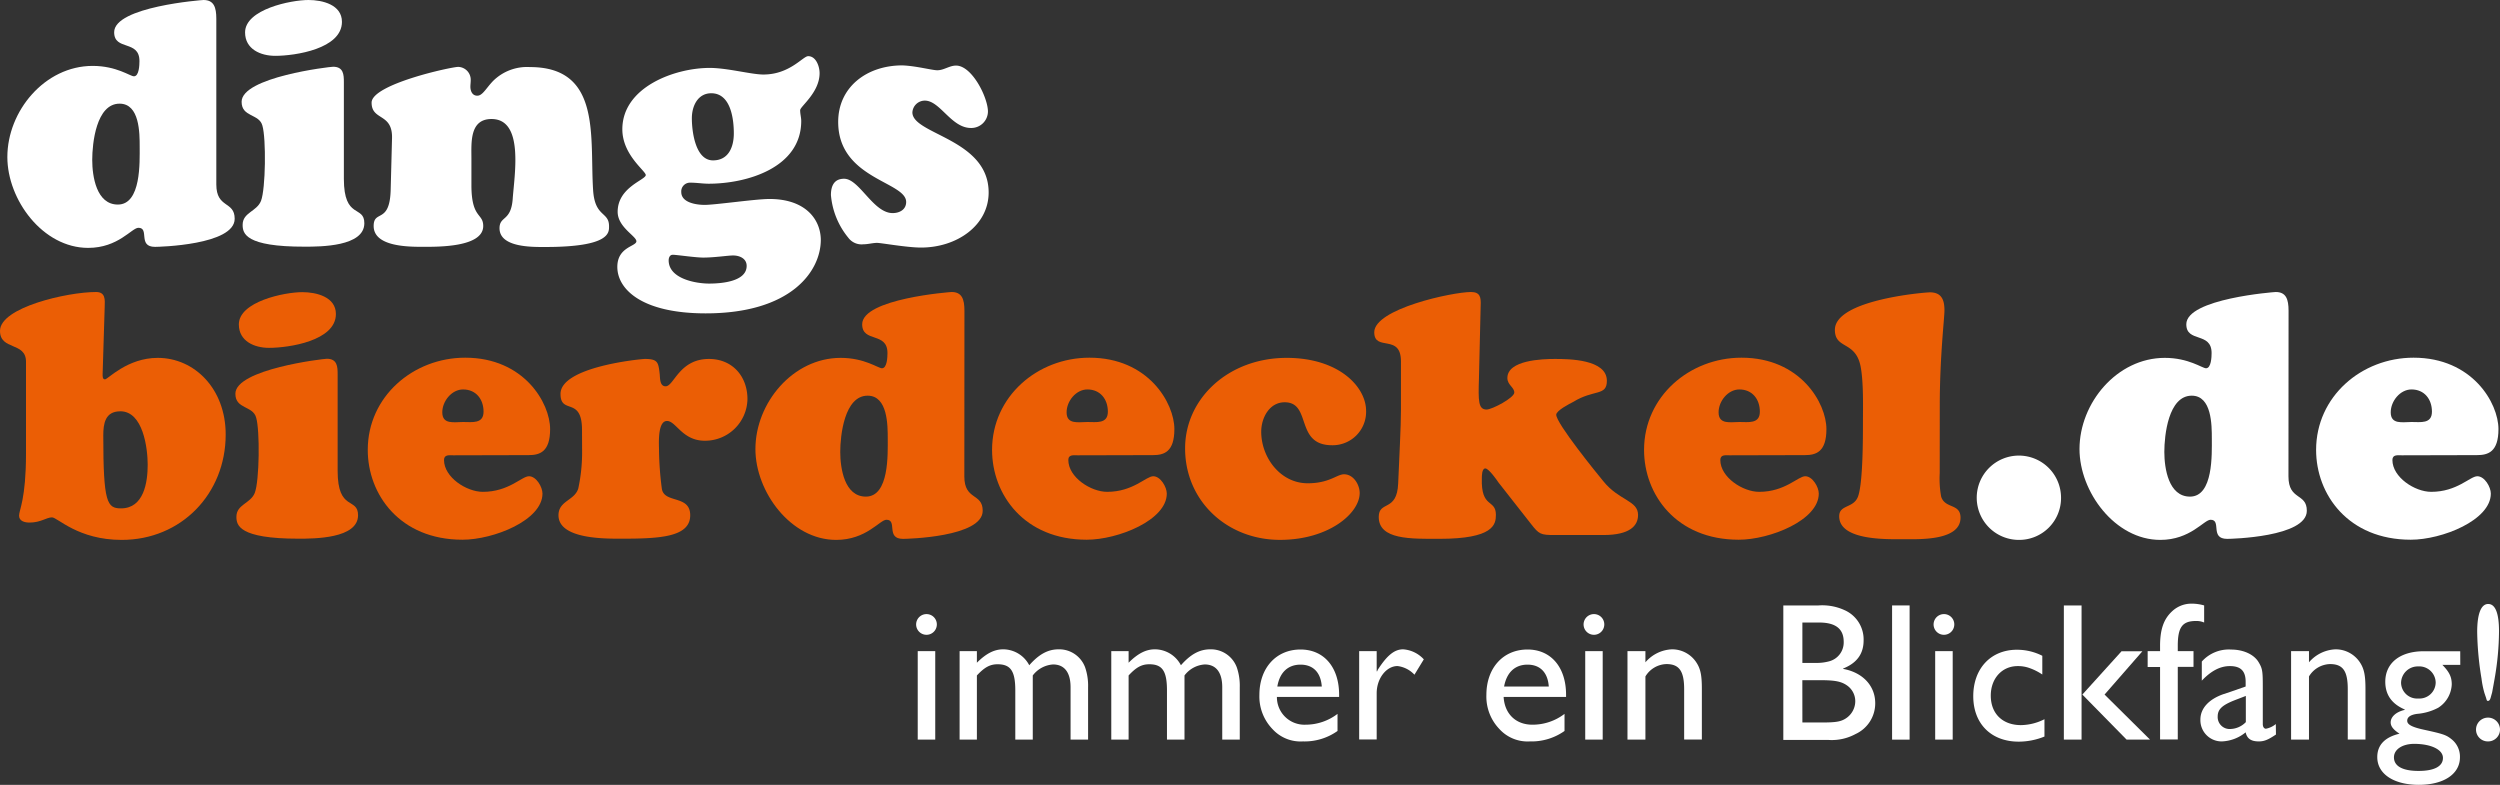
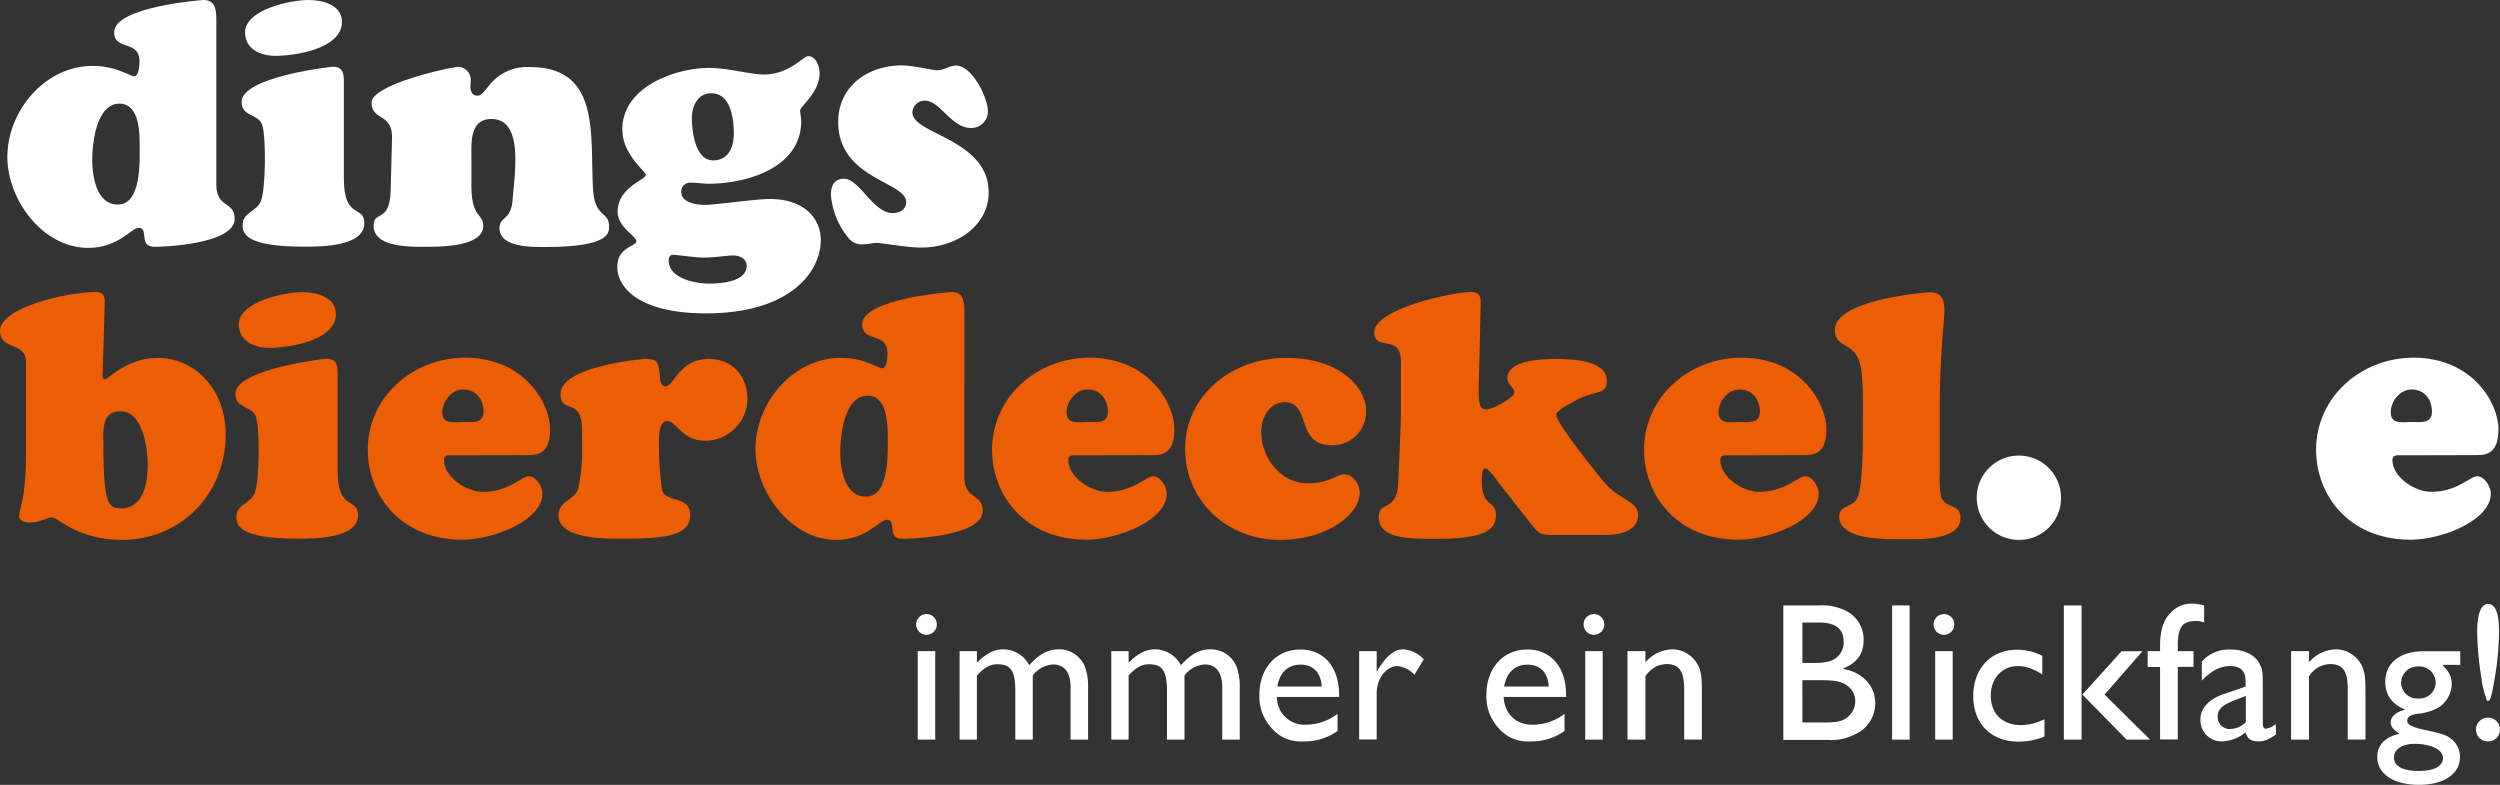
<svg xmlns="http://www.w3.org/2000/svg" viewBox="0 0 533.71 167.56">
  <rect x="0" y="0" width="533.71" height="167.56" fill="#333333" stroke="none" />
  <defs>
    <style>.cls-1{fill:#fff;}.cls-2{fill:#eb5e05;}</style>
  </defs>
  <g id="Layer_2" data-name="Layer 2">
    <g id="Laag_1" data-name="Laag 1">
      <path class="cls-1" d="M46.18,39.37c0,5.18,3.92,3.48,3.92,7.33,0,5.62-16.21,6-17,6-3.77,0-1.11-4.07-3.55-4.07-1.41,0-4.29,4.29-10.73,4.29-9.7,0-17.25-10.28-17.25-19.39,0-9.84,8-19.46,18.21-19.46,5.11,0,8,2.22,8.81,2.22,1.11,0,1.18-2.44,1.18-3.25,0-4.59-5.4-2.15-5.4-6.15C24.35,1.41,43.22,0,43.44,0c2.22,0,2.74,1.55,2.74,4ZM25.53,22.13c-5,0-5.84,8.51-5.84,12s.88,9.54,5.47,9.54c5,0,4.66-9.1,4.66-12.36C29.82,28.42,29.82,22.13,25.53,22.13Z" />
      <path class="cls-1" d="M73.41,38.19c0,8.73,4.37,5.55,4.37,9.47,0,5-9.4,5-12.73,5C52.32,52.69,51.8,49.81,51.8,48c0-2.66,3-2.81,3.92-5.11,1-2.59,1.11-13.32.3-16.06-.67-2.59-4.44-1.77-4.44-5.1,0-5.26,18.8-7.48,19.54-7.48,2.22,0,2.29,1.71,2.29,3.26ZM58.76,11.92c-3.11,0-6.44-1.41-6.44-5C52.32,2,62.09,0,65.86,0,68.82,0,73,1,73,4.66,73,10.43,63,11.92,58.76,11.92Z" />
      <path class="cls-1" d="M100.64,39.52c0,7.18,2.52,5.92,2.52,8.73,0,4.59-9.85,4.44-12.88,4.44s-10.51,0-10.51-4.44c0-3.55,3.41-.37,3.63-7.62l.29-11.1c.15-5.48-4.36-3.7-4.36-7.62s17-7.63,18.5-7.63a2.75,2.75,0,0,1,2.66,2.89c0,.44-.07.89-.07,1.33,0,.89.37,1.93,1.48,1.93s1.85-1.56,3.33-3.11a10.29,10.29,0,0,1,7.92-3c15.32,0,12.73,15,13.47,26.27.37,5.85,3.4,4.52,3.4,7.7,0,1.33.3,4.44-13.62,4.44-2.66,0-9.76.15-9.76-4,0-2.67,2.44-1.41,2.81-6.22.37-5.26,2.44-17.1-4.52-17.1-4.73,0-4.29,5.11-4.29,8.44Z" />
      <path class="cls-1" d="M150.66,66.9c-13.69,0-18.87-5.18-18.87-9.92,0-4.29,4.07-4.36,4.07-5.47s-4-3-4-6.29c0-5.26,6-6.81,6-7.85,0-.88-5-4.29-5-9.77,0-9,11.17-13.1,18.65-13.1,3.77,0,8.88,1.41,11.47,1.41,5.62,0,8.44-3.92,9.55-3.92,1.7,0,2.44,2.22,2.44,3.63,0,4.14-4.15,7.1-4.15,7.91s.23,1.56.23,2.3c0,10-11.62,13.39-19.76,13.39-1.26,0-2.52-.22-3.85-.22a1.87,1.87,0,0,0-2,2c0,2.29,3.26,2.74,5,2.74,2.29,0,10.88-1.26,13.84-1.26,7.69,0,10.95,4.37,10.95,8.81C175.16,58,168.8,66.9,150.66,66.9Zm.74-6.36c2.45,0,8-.37,8-3.78,0-1.55-1.48-2.22-2.89-2.22-1.11,0-4,.45-6.36.45-1.71,0-5.7-.6-6.52-.6-.66,0-.88.67-.88,1.19C142.75,59.5,148.52,60.54,151.4,60.54Zm.45-40.63c-2.89,0-4.15,2.74-4.15,5.33,0,2.81.74,9,4.52,9,3.33,0,4.44-2.89,4.44-5.77C156.66,25.38,156,19.91,151.85,19.91Z" />
      <path class="cls-1" d="M200.1,15c1.4,0,2.59-1,4-1,3.41,0,6.81,6.81,6.81,9.84a3.55,3.55,0,0,1-3.63,3.48c-4.21,0-6.58-5.84-9.84-5.84a2.67,2.67,0,0,0-2.66,2.51c0,4.74,16.28,5.63,16.28,17.1,0,7-6.74,11.76-14.43,11.76-3,0-8.51-1-9.4-1s-1.93.3-2.89.3a3.53,3.53,0,0,1-3.25-1.41,16.52,16.52,0,0,1-3.7-9.1c0-1.92.66-3.48,2.81-3.48,3.25,0,6.22,7.33,10.36,7.33,1.48,0,2.89-.74,2.89-2.37,0-4.37-14.51-4.89-14.51-17.1,0-7.4,6.07-12.06,13.69-12.06C195.51,14.06,199,15,200.1,15Z" />
      <path class="cls-2" d="M21.91,79.81c0,.37-.08,1.18.51,1.18s4.74-4.59,11.25-4.59c7.85,0,14.51,6.59,14.51,16.36,0,12.65-9.48,22.5-22.2,22.5-9.33,0-13.7-4.81-14.88-4.81s-2.37,1.11-4.81,1.11c-1,0-2.22-.3-2.22-1.48s1.48-3.56,1.48-13.18V77.22C5.55,72.93,0,74.85,0,70.63c0-5,14.36-8.29,20.5-8.29,2,0,1.92,1.56,1.85,3.19Zm3.77,8c-3.26,0-3.63,2.66-3.63,5.18,0,14.36.82,15.54,3.78,15.54,4.88,0,5.7-5.55,5.7-9.32C31.53,95.72,30.56,87.8,25.68,87.8Z" />
      <path class="cls-2" d="M72.08,100.53c0,8.73,4.36,5.55,4.36,9.47,0,5-9.4,5-12.73,5-12.72,0-13.24-2.89-13.24-4.67,0-2.66,3-2.81,3.92-5.1,1-2.59,1.11-13.32.3-16.06-.67-2.59-4.44-1.78-4.44-5.11,0-5.25,18.79-7.47,19.53-7.47,2.22,0,2.3,1.7,2.3,3.25ZM57.42,74.26c-3.1,0-6.43-1.41-6.43-5,0-4.89,9.76-6.89,13.54-6.89,3,0,7.18,1,7.18,4.67C71.71,72.78,61.64,74.26,57.42,74.26Z" />
      <path class="cls-2" d="M96.79,97.2c-.81,0-2-.22-2,1,0,3.7,4.81,6.8,8.29,6.8,5.55,0,8.29-3.33,9.85-3.33s2.88,2.3,2.88,3.7c0,5.7-10.43,9.85-17.09,9.85-13.32,0-20.21-9.62-20.21-19.17,0-11.4,9.7-19.69,20.8-19.69,12.58,0,18.13,9.7,18.13,15.25,0,4.88-2.22,5.55-4.59,5.55Zm6.44-9.32c0-2.67-1.63-4.74-4.37-4.74-2.44,0-4.44,2.51-4.44,4.88,0,2.67,2.52,2.07,4.44,2.07S103.23,90.54,103.23,87.88Z" />
      <path class="cls-2" d="M124.25,91.8c0-7.26-4.59-3.18-4.59-7.7,0-5.85,17.31-7.47,18-7.47,2.81,0,2.89.74,3.18,3.25.08.89,0,2.59,1.26,2.59,1.78,0,2.89-5.84,9.25-5.84,5,0,8.22,3.7,8.22,8.58a9.05,9.05,0,0,1-9.11,8.88c-4.81,0-6.14-4.22-8.06-4.22-2.08,0-1.71,5-1.71,6.29a68,68,0,0,0,.6,8.14c.44,3.26,6.06,1.26,6.06,5.7,0,4.67-6.51,5-14.65,5-3.4,0-13.47.14-13.47-5,0-3.11,3.41-3.11,4.22-5.7a36.74,36.74,0,0,0,.82-8.14Z" />
      <path class="cls-2" d="M205.87,101.71c0,5.18,3.92,3.48,3.92,7.33,0,5.63-16.2,6-17,6-3.77,0-1.11-4.08-3.55-4.08-1.41,0-4.29,4.3-10.73,4.3-9.7,0-17.24-10.29-17.24-19.39,0-9.85,8-19.47,18.2-19.47,5.11,0,8,2.22,8.81,2.22,1.11,0,1.18-2.44,1.18-3.25,0-4.59-5.4-2.15-5.4-6.14,0-5.48,18.87-6.89,19.09-6.89,2.22,0,2.74,1.56,2.74,4ZM185.22,84.47c-4.95,0-5.84,8.51-5.84,12s.89,9.55,5.47,9.55c5,0,4.67-9.11,4.67-12.36C189.52,90.76,189.52,84.47,185.22,84.47Z" />
      <path class="cls-2" d="M230.07,97.2c-.82,0-2-.22-2,1,0,3.7,4.81,6.8,8.29,6.8,5.55,0,8.29-3.33,9.84-3.33s2.89,2.3,2.89,3.7c0,5.7-10.44,9.85-17.1,9.85-13.32,0-20.2-9.62-20.2-19.17,0-11.4,9.69-19.69,20.79-19.69,12.58,0,18.13,9.7,18.13,15.25,0,4.88-2.21,5.55-4.58,5.55Zm6.44-9.32c0-2.67-1.63-4.74-4.37-4.74-2.44,0-4.44,2.51-4.44,4.88,0,2.67,2.52,2.07,4.44,2.07S236.51,90.54,236.51,87.88Z" />
      <path class="cls-2" d="M274.69,76.4c11.1,0,16.95,6.15,16.95,11.33a7.14,7.14,0,0,1-7.26,7.32c-8,0-4.29-9.17-10.13-9.17-3.26,0-5,3.33-5,6.29,0,5.47,4.07,11,9.92,11,4.66,0,6.22-1.92,7.77-1.92,2,0,3.33,2.22,3.33,4,0,4.36-6.66,10-17,10C262,115.26,253,107,253,95.72,253,85.06,262.26,76.4,274.69,76.4Z" />
      <path class="cls-2" d="M319.9,103c-.29-.44-2.07-3-2.81-3s-.74,1.63-.74,2.07c-.22,6.59,3,4.37,3,7.85,0,2.07-.51,5.11-12.06,5.11-6.07,0-12.95.22-12.95-4.67,0-3.55,3.92-1,4.15-7.18.22-5.18.59-12.21.59-15.46V77.14c0-6-5.7-2-5.7-6.21,0-5,16.72-8.59,20.65-8.59,2,0,2.14,1.19,2.07,2.82l-.37,15.68c-.15,4.74-.15,6.59,1.63,6.59,1.18,0,5.92-2.51,5.92-3.63s-1.48-1.62-1.48-3.1c0-3.85,7.55-4.07,10.14-4.07,3,0,11.1.07,11.1,4.66,0,3.33-2.74,1.77-7.18,4.51-.74.37-3.63,1.85-3.63,2.74,0,1.85,8.66,12.51,10.07,14.21,3.33,4.14,7.4,4.07,7.4,7.18,0,2.29-1.71,4.29-7.4,4.29H331.89c-3,0-3.33-.15-5.1-2.44Z" />
      <path class="cls-2" d="M369.26,97.2c-.81,0-2-.22-2,1,0,3.7,4.81,6.8,8.29,6.8,5.55,0,8.29-3.33,9.84-3.33s2.89,2.3,2.89,3.7c0,5.7-10.44,9.85-17.1,9.85-13.32,0-20.2-9.62-20.2-19.17,0-11.4,9.7-19.69,20.8-19.69,12.58,0,18.13,9.7,18.13,15.25,0,4.88-2.22,5.55-4.59,5.55Zm6.44-9.32c0-2.67-1.63-4.74-4.37-4.74-2.44,0-4.44,2.51-4.44,4.88,0,2.67,2.52,2.07,4.44,2.07S375.7,90.54,375.7,87.88Z" />
      <path class="cls-2" d="M414.1,101a21.78,21.78,0,0,0,.3,5c.81,2.67,4.14,1.41,4.14,4.52,0,5-9,4.59-12.21,4.59s-13.69.37-13.69-4.89c0-2.59,3.19-1.63,4.07-4.37,1-3,1-12.28,1-15.91,0-2.88.15-8.43-.51-11.76-1.11-5.48-5.48-3.56-5.48-7.77,0-6.44,19.24-8,20.28-8,2.51,0,3.11,1.63,3.11,3.85,0,1.7-1,9.84-1,20.43Z" />
      <path class="cls-1" d="M431,115.26a9,9,0,1,1,9-9A8.94,8.94,0,0,1,431,115.26Z" />
-       <path class="cls-1" d="M488.55,101.71c0,5.18,3.92,3.48,3.92,7.33,0,5.63-16.21,6-17,6-3.78,0-1.11-4.08-3.55-4.08-1.41,0-4.3,4.3-10.73,4.3-9.7,0-17.25-10.29-17.25-19.39,0-9.85,8-19.47,18.21-19.47,5.1,0,8,2.22,8.8,2.22,1.11,0,1.19-2.44,1.19-3.25,0-4.59-5.4-2.15-5.4-6.14,0-5.48,18.87-6.89,19.09-6.89,2.22,0,2.74,1.56,2.74,4ZM467.9,84.47c-5,0-5.85,8.51-5.85,12s.89,9.55,5.48,9.55c5,0,4.66-9.11,4.66-12.36C472.19,90.76,472.19,84.47,467.9,84.47Z" />
      <path class="cls-1" d="M512.74,97.2c-.81,0-2-.22-2,1,0,3.7,4.81,6.8,8.28,6.8,5.55,0,8.29-3.33,9.85-3.33s2.88,2.3,2.88,3.7c0,5.7-10.43,9.85-17.09,9.85-13.32,0-20.21-9.62-20.21-19.17,0-11.4,9.7-19.69,20.8-19.69,12.58,0,18.13,9.7,18.13,15.25,0,4.88-2.22,5.55-4.59,5.55Zm6.44-9.32c0-2.67-1.63-4.74-4.36-4.74-2.45,0-4.44,2.51-4.44,4.88,0,2.67,2.51,2.07,4.44,2.07S519.18,90.54,519.18,87.88Z" />
      <path class="cls-1" d="M200,133.28a2.21,2.21,0,1,1-2.23-2.18A2.2,2.2,0,0,1,200,133.28Zm-.34,24.62h-3.74V139h3.74Z" />
      <path class="cls-1" d="M208.55,139v2.48c2-2,3.74-2.86,5.63-2.86a6.31,6.31,0,0,1,5.55,3.4c2.06-2.35,4-3.4,6.26-3.4a5.9,5.9,0,0,1,5.67,3.86,12.1,12.1,0,0,1,.63,4.25V157.9h-3.74V146.72c0-3.15-1.3-4.87-3.74-4.87a5.92,5.92,0,0,0-4.33,2.35v13.7h-3.73V147.4c0-4.16-1-5.59-3.79-5.59-1.59,0-2.77.63-4.41,2.39v13.7h-3.69V139Z" />
      <path class="cls-1" d="M240.94,139v2.48c2-2,3.73-2.86,5.62-2.86a6.3,6.3,0,0,1,5.55,3.4c2.06-2.35,4-3.4,6.26-3.4a5.9,5.9,0,0,1,5.67,3.86,12.1,12.1,0,0,1,.63,4.25V157.9h-3.74V146.72c0-3.15-1.3-4.87-3.74-4.87a5.88,5.88,0,0,0-4.32,2.35v13.7h-3.74V147.4c0-4.16-1-5.59-3.78-5.59-1.6,0-2.78.63-4.41,2.39v13.7h-3.7V139Z" />
      <path class="cls-1" d="M285.54,156.05a12.14,12.14,0,0,1-7.39,2.23,8.11,8.11,0,0,1-6.51-2.65,10,10,0,0,1-2.78-7.27c0-5.75,3.57-9.7,8.78-9.7,5,0,8.24,3.78,8.24,9.66v.46H272.6a5.87,5.87,0,0,0,6.14,5.93,11.22,11.22,0,0,0,6.8-2.31Zm-3.36-9.49c-.21-3-1.85-4.67-4.54-4.67s-4.45,1.68-4.95,4.67Z" />
      <path class="cls-1" d="M293.9,139v4.32H294l.13-.33c2-3.11,3.57-4.37,5.42-4.37a6.61,6.61,0,0,1,4.41,2.14l-2,3.28a5.92,5.92,0,0,0-3.61-1.85c-2.39,0-4.45,2.65-4.45,5.8v9.87h-3.74V139Z" />
      <path class="cls-1" d="M334,156.05a12.19,12.19,0,0,1-7.4,2.23,8.14,8.14,0,0,1-6.51-2.65,10,10,0,0,1-2.77-7.27c0-5.75,3.57-9.7,8.78-9.7,5,0,8.23,3.78,8.23,9.66v.46H321c.21,3.62,2.6,5.93,6.13,5.93A11.22,11.22,0,0,0,334,152.4Zm-3.36-9.49c-.21-3-1.85-4.67-4.54-4.67s-4.45,1.68-5,4.67Z" />
      <path class="cls-1" d="M342.49,133.28a2.21,2.21,0,1,1-2.23-2.18A2.2,2.2,0,0,1,342.49,133.28Zm-.34,24.62h-3.73V139h3.73Z" />
      <path class="cls-1" d="M351.27,139v2.39a7.9,7.9,0,0,1,5.67-2.77,6.19,6.19,0,0,1,5.33,3c.8,1.3,1.05,2.69,1.05,5.46v10.8h-3.78V147.14c0-3.86-1.05-5.37-3.78-5.37a5.42,5.42,0,0,0-4.49,2.64V157.9h-3.83V139Z" />
      <path class="cls-1" d="M388.23,129.25a11.43,11.43,0,0,1,5.54,1,6.84,6.84,0,0,1,4.08,6.47c0,2.85-1.43,4.83-4.37,6v.08c4.2.76,6.85,3.62,6.85,7.32a7.2,7.2,0,0,1-4.21,6.59,10.61,10.61,0,0,1-5.71,1.26l-1.76,0h-7.94V129.25Zm-3.45,12.27h2.78a10.2,10.2,0,0,0,2.94-.34,4.16,4.16,0,0,0,3.1-4.16c0-2.77-1.72-4.12-5.25-4.12h-3.57Zm0,12.72h4.08c3,0,4.11-.16,5.21-.88a4.39,4.39,0,0,0,2-3.65,4.1,4.1,0,0,0-1.68-3.32c-1.22-.88-2.52-1.18-5.75-1.18h-3.87Z" />
      <path class="cls-1" d="M407.67,157.9h-3.74V129.25h3.74Z" />
      <path class="cls-1" d="M417.21,133.28A2.21,2.21,0,1,1,415,131.1,2.2,2.2,0,0,1,417.21,133.28Zm-.34,24.62h-3.74V139h3.74Z" />
      <path class="cls-1" d="M436,144a11.86,11.86,0,0,0-2.73-1.38,7.25,7.25,0,0,0-2.52-.42c-3.36,0-5.75,2.64-5.75,6.3,0,3.86,2.52,6.3,6.46,6.3a11.38,11.38,0,0,0,5-1.26v3.7a14.67,14.67,0,0,1-5.5,1.09c-5.88,0-9.7-3.83-9.7-9.71s3.73-9.91,9.32-9.91A11.94,11.94,0,0,1,436,140Z" />
      <path class="cls-1" d="M444.38,157.9H440.6V129.25h3.78Zm4.91-9.62L459,157.9h-5l-9.45-9.62,8.36-9.24h4.45Z" />
      <path class="cls-1" d="M470.55,132.9a4.13,4.13,0,0,0-1.73-.33c-2.94,0-3.9,1.34-3.9,5.33V139h3.36v3.36h-3.36v15.5h-3.78V142.4h-2.65V139h2.65V137.9c0-3.48.75-5.71,2.56-7.39a6,6,0,0,1,4.07-1.64,9.6,9.6,0,0,1,2.78.38Z" />
      <path class="cls-1" d="M485.88,156.81c-1.68,1.13-2.52,1.47-3.66,1.47-1.64,0-2.52-.59-2.81-1.94a8.5,8.5,0,0,1-5.09,1.94,4.53,4.53,0,0,1-4.57-4.67c0-2.35,1.76-4.32,4.91-5.42l1.51-.5,3.24-1.13v-1c0-2.31-1.05-3.36-3.36-3.36-2.06,0-4,1-6,3.11v-4.08a7.74,7.74,0,0,1,6.26-2.56c2.56,0,4.83,1,5.84,2.65.84,1.38.92,1.93.92,5.25v8c0,.59.26,1,.68,1a4.71,4.71,0,0,0,2.1-1Zm-8.95-7.27c-2.61,1.05-3.49,1.93-3.49,3.44a2.55,2.55,0,0,0,2.69,2.65,4.77,4.77,0,0,0,3.32-1.47v-5.59Z" />
      <path class="cls-1" d="M492.93,139v2.39a7.9,7.9,0,0,1,5.67-2.77,6.21,6.21,0,0,1,5.34,3c.79,1.3,1.05,2.69,1.05,5.46v10.8h-3.78V147.14c0-3.86-1-5.37-3.79-5.37a5.42,5.42,0,0,0-4.49,2.64V157.9h-3.82V139Z" />
      <path class="cls-1" d="M525.23,141.94h-3.82c1.43,1.47,2,2.52,2,4.16a6.21,6.21,0,0,1-2.9,5A11.64,11.64,0,0,1,516,152.4c-1.43.2-2.1.71-2.1,1.47s.88,1.34,3.65,1.93c4,.88,4.67,1.09,5.8,2a4.75,4.75,0,0,1,1.81,3.87c0,3.57-3.45,5.88-8.78,5.88s-8.87-2.31-8.87-5.92c0-2.57,1.6-4.25,4.75-5-1.26-.8-1.89-1.56-1.89-2.4,0-1.22,1.18-2.26,3-2.68v-.09q-4.15-1.77-4.15-5.92c0-4,3.15-6.51,8.23-6.51h7.77Zm-14.16,19.74c0,1.89,1.85,2.9,5.25,2.9s5.21-1,5.21-2.78-2.56-3-6.17-3C512.84,158.82,511.07,160,511.07,161.68Zm1.52-15.92a3.43,3.43,0,0,0,3.69,3.36,3.47,3.47,0,0,0,3.7-3.4,3.51,3.51,0,0,0-3.74-3.45A3.57,3.57,0,0,0,512.59,145.76Z" />
      <path class="cls-1" d="M531.19,158.28a2.52,2.52,0,0,1-2.6-2.52,2.56,2.56,0,1,1,5.12,0A2.53,2.53,0,0,1,531.19,158.28Zm1.14-12.1-.3,1.64L531.7,149c-.13.42-.3.63-.55.63s-.25-.08-.42-.67l-.34-1a20,20,0,0,1-.63-3.11,66.15,66.15,0,0,1-.92-9.91c0-3.95.84-6,2.35-6s2.31,1.93,2.31,5.84a60.4,60.4,0,0,1-.92,10Z" />
    </g>
  </g>
</svg>